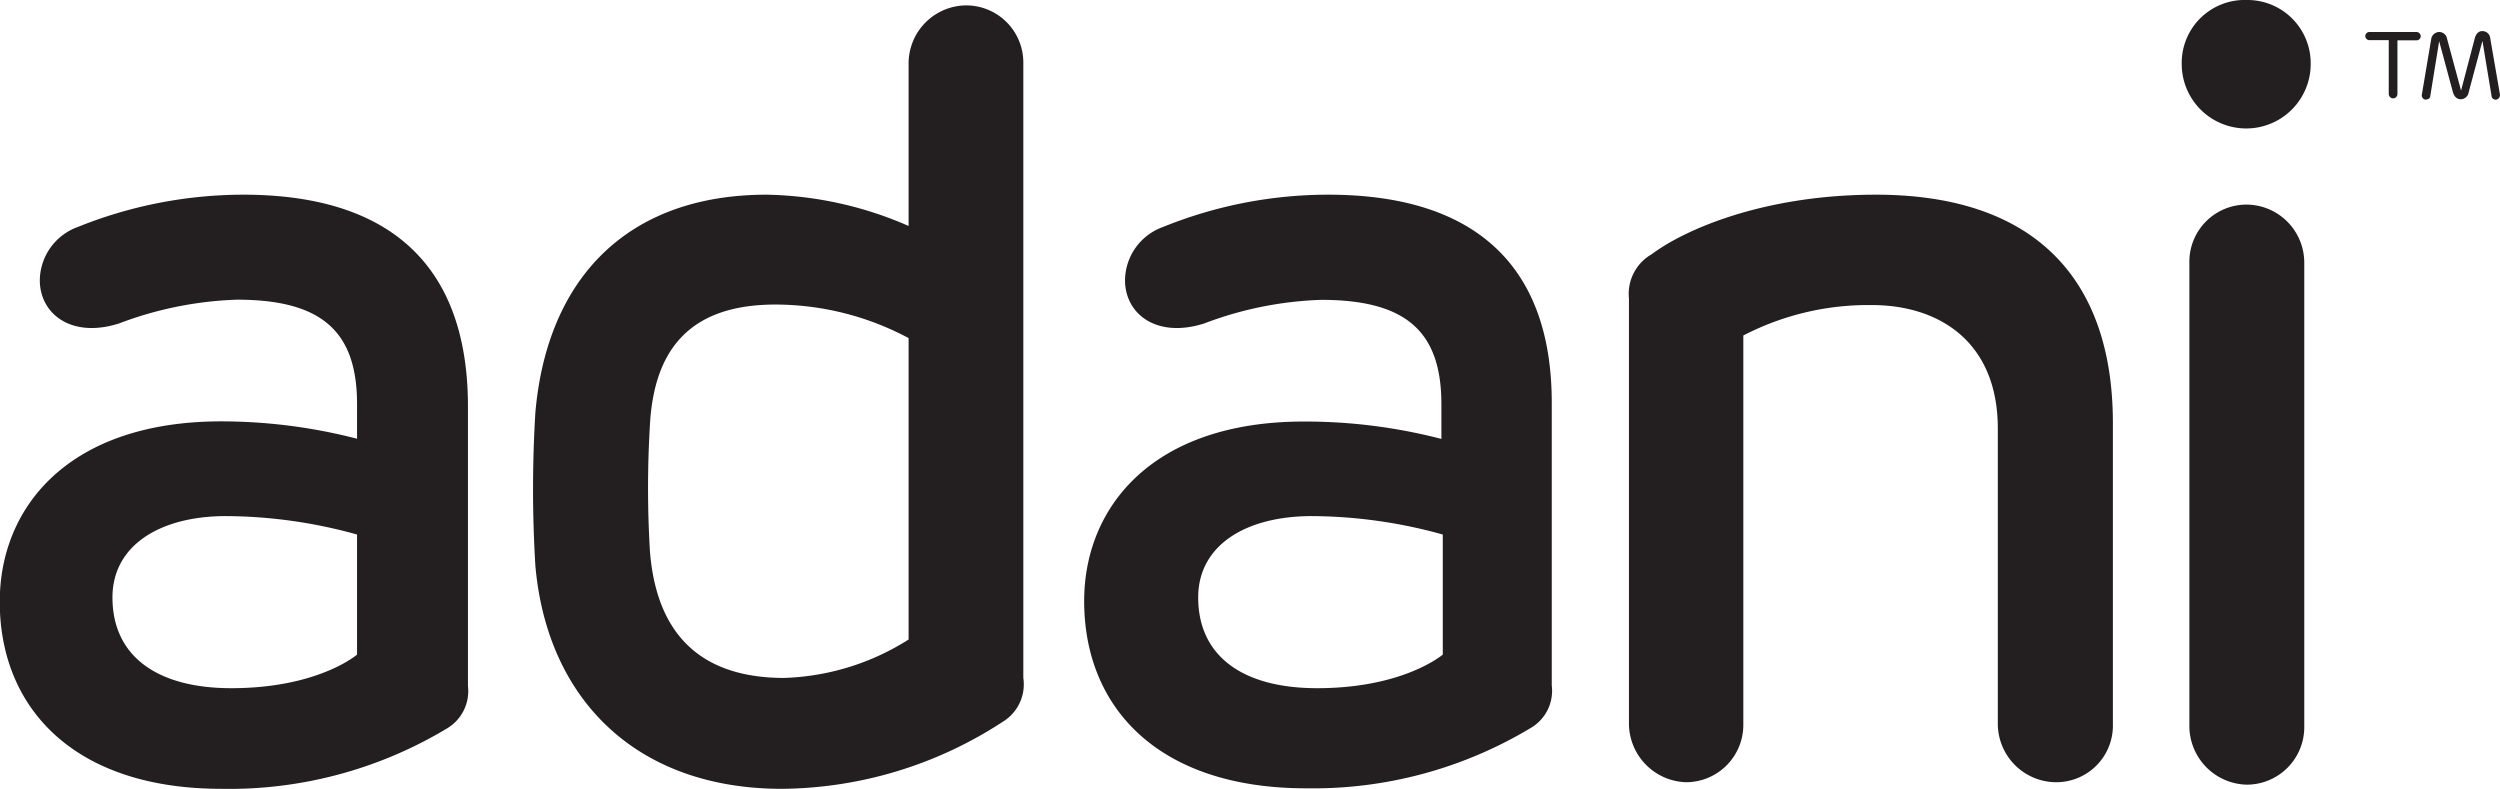
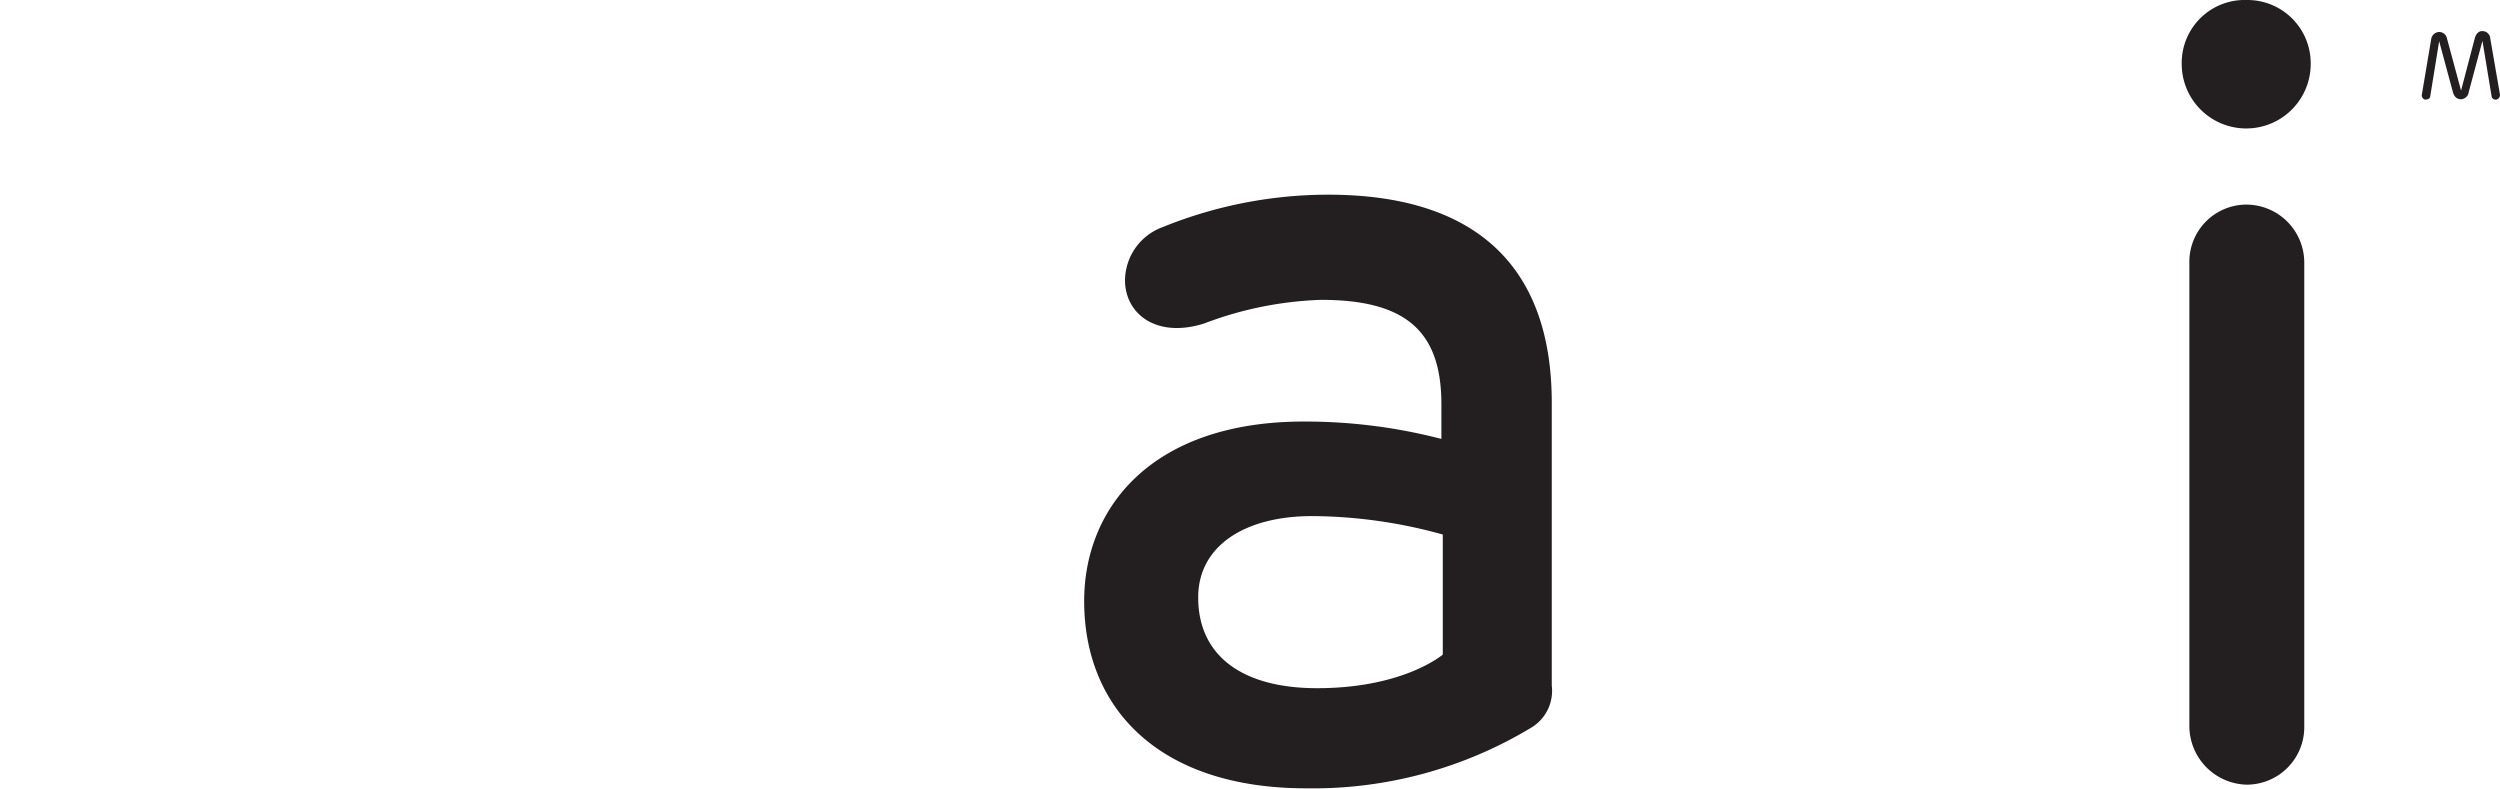
<svg xmlns="http://www.w3.org/2000/svg" viewBox="0 0 143.82 45.38">
  <defs>
    <style>.cls-1{fill:#231f20;}</style>
  </defs>
  <g id="Layer_2" data-name="Layer 2">
    <g id="Layer_1-2" data-name="Layer 1">
-       <path class="cls-1" d="M14,11.2a25.49,25.49,0,0,0-9.53,1.86h0a3.3,3.3,0,0,0-2.18,3.06c0,1.93,1.81,3.36,4.55,2.49a21,21,0,0,1,6.79-1.37c4.85,0,6.91,1.8,6.91,6v2a31.25,31.25,0,0,0-7.91-1C4.21,24.28.26,28.87,0,34.06v1.16C.27,41,4.5,45.38,12.74,45.38a24.31,24.31,0,0,0,13-3.49,2.49,2.49,0,0,0,1.18-2.42V23.28C26.88,14.87,22,11.2,14,11.2Zm6.54,26.46c-.62.5-2.93,1.93-7.23,1.93s-6.84-1.86-6.84-5.22h0c0-3,2.74-4.68,6.53-4.68a28.47,28.47,0,0,1,7.54,1.06Z" />
      <path class="cls-1" d="M129.25,0a3.62,3.62,0,0,0-3.74,3.68h0a3.71,3.71,0,1,0,7.42,0A3.64,3.64,0,0,0,129.25,0Z" />
-       <path class="cls-1" d="M55.57.31a3.34,3.34,0,0,0-3.3,3.36h0V13a21.22,21.22,0,0,0-8.16-1.8c-8,0-12.63,4.79-13.31,12.52a72.42,72.42,0,0,0,0,8.84c.68,7.66,5.79,12.82,14.19,12.82a23.56,23.56,0,0,0,12.7-3.86A2.52,2.52,0,0,0,58.87,39V3.67A3.29,3.29,0,0,0,55.57.31Zm-3.3,36.48A14.19,14.19,0,0,1,45.11,39c-4.78,0-7.34-2.49-7.72-7.28a61.1,61.1,0,0,1,0-7.29c.25-4.54,2.5-6.91,7.22-6.91a16.31,16.31,0,0,1,7.66,1.93Z" />
      <path class="cls-1" d="M76.42,11.2a25.29,25.29,0,0,0-9.52,1.86h0a3.29,3.29,0,0,0-2.18,3.06c0,1.93,1.8,3.36,4.55,2.49A20.75,20.75,0,0,1,76,17.25c4.86,0,6.92,1.79,6.92,6v2a31.25,31.25,0,0,0-7.91-1c-8.71,0-12.64,4.92-12.64,10.33,0,6.1,4.23,10.77,12.77,10.77a24.3,24.3,0,0,0,12.95-3.49,2.47,2.47,0,0,0,1.18-2.42V23.28C89.31,14.87,84.4,11.2,76.42,11.2ZM83,37.66c-.63.5-2.93,1.93-7.23,1.93s-6.84-1.86-6.84-5.22h0c0-3,2.73-4.68,6.54-4.68A28.46,28.46,0,0,1,83,30.75Z" />
-       <path class="cls-1" d="M107.92,11.2c-6.54,0-11.09,2.06-12.89,3.42h0a2.62,2.62,0,0,0-1.32,2.55V41.64A3.39,3.39,0,0,0,97,45a3.3,3.3,0,0,0,3.29-3.37V19.3a15.6,15.6,0,0,1,7.4-1.75c3.87,0,7.24,2.12,7.24,7.1v17A3.37,3.37,0,0,0,118.25,45a3.26,3.26,0,0,0,3.3-3.37V24.34C121.55,15.93,116.94,11.2,107.92,11.2Z" />
      <path class="cls-1" d="M129.25,11.77a3.29,3.29,0,0,0-3.3,3.36h0V41.77a3.38,3.38,0,0,0,3.3,3.37,3.31,3.31,0,0,0,3.31-3.37V15.13A3.34,3.34,0,0,0,129.25,11.77Z" />
-       <path class="cls-1" d="M139,1.84h-2.69a.24.24,0,0,0-.24.24h0a.24.24,0,0,0,.24.23h1.11V5.41a.26.26,0,0,0,.26.25.26.26,0,0,0,.24-.25h0V2.32H139a.24.24,0,0,0,.26-.24A.25.25,0,0,0,139,1.84Z" />
      <path class="cls-1" d="M143.26,2.21a.45.45,0,0,0-.47-.42c-.21,0-.34.16-.41.37l-.8,3.05-.81-3h0a.46.46,0,0,0-.45-.37.48.48,0,0,0-.46.42l-.53,3.15a.26.26,0,0,0,.17.32c.18,0,.3-.06.31-.21l.51-3.15.79,2.93c.08.27.23.41.47.41a.47.47,0,0,0,.44-.41l.79-2.95.52,3.15a.24.24,0,0,0,.29.23.28.28,0,0,0,.19-.34Z" />
    </g>
  </g>
</svg>